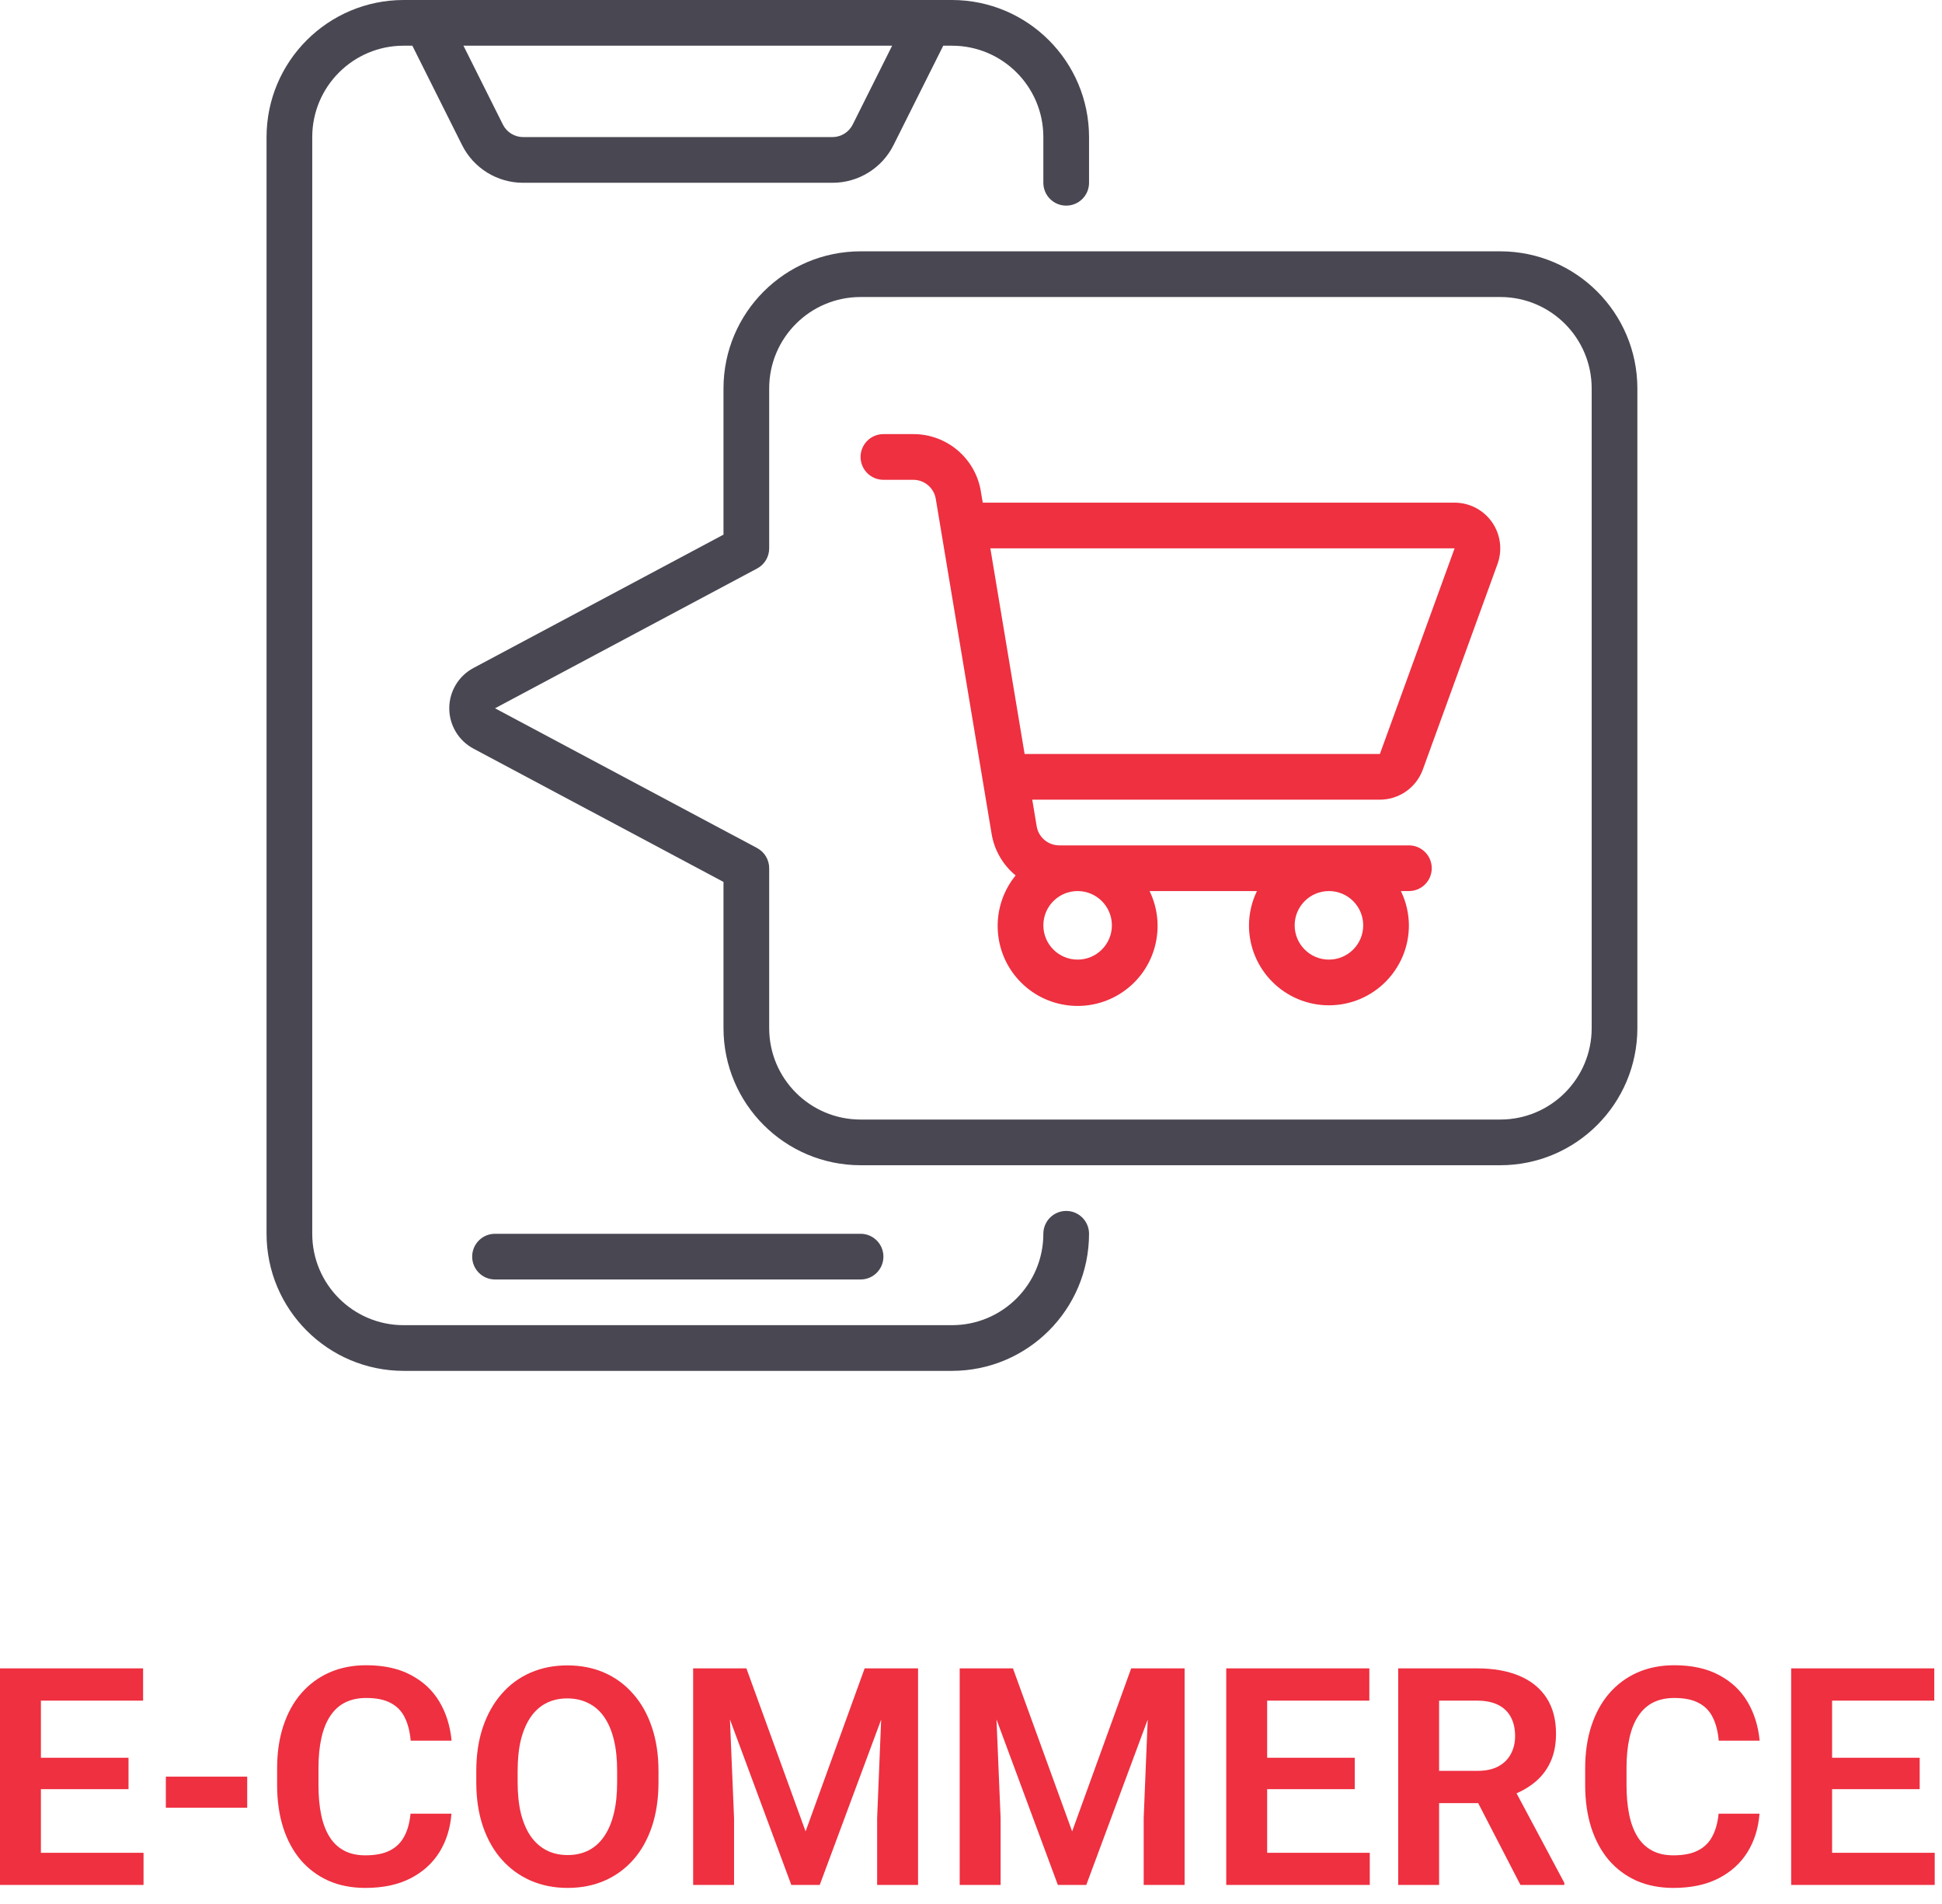
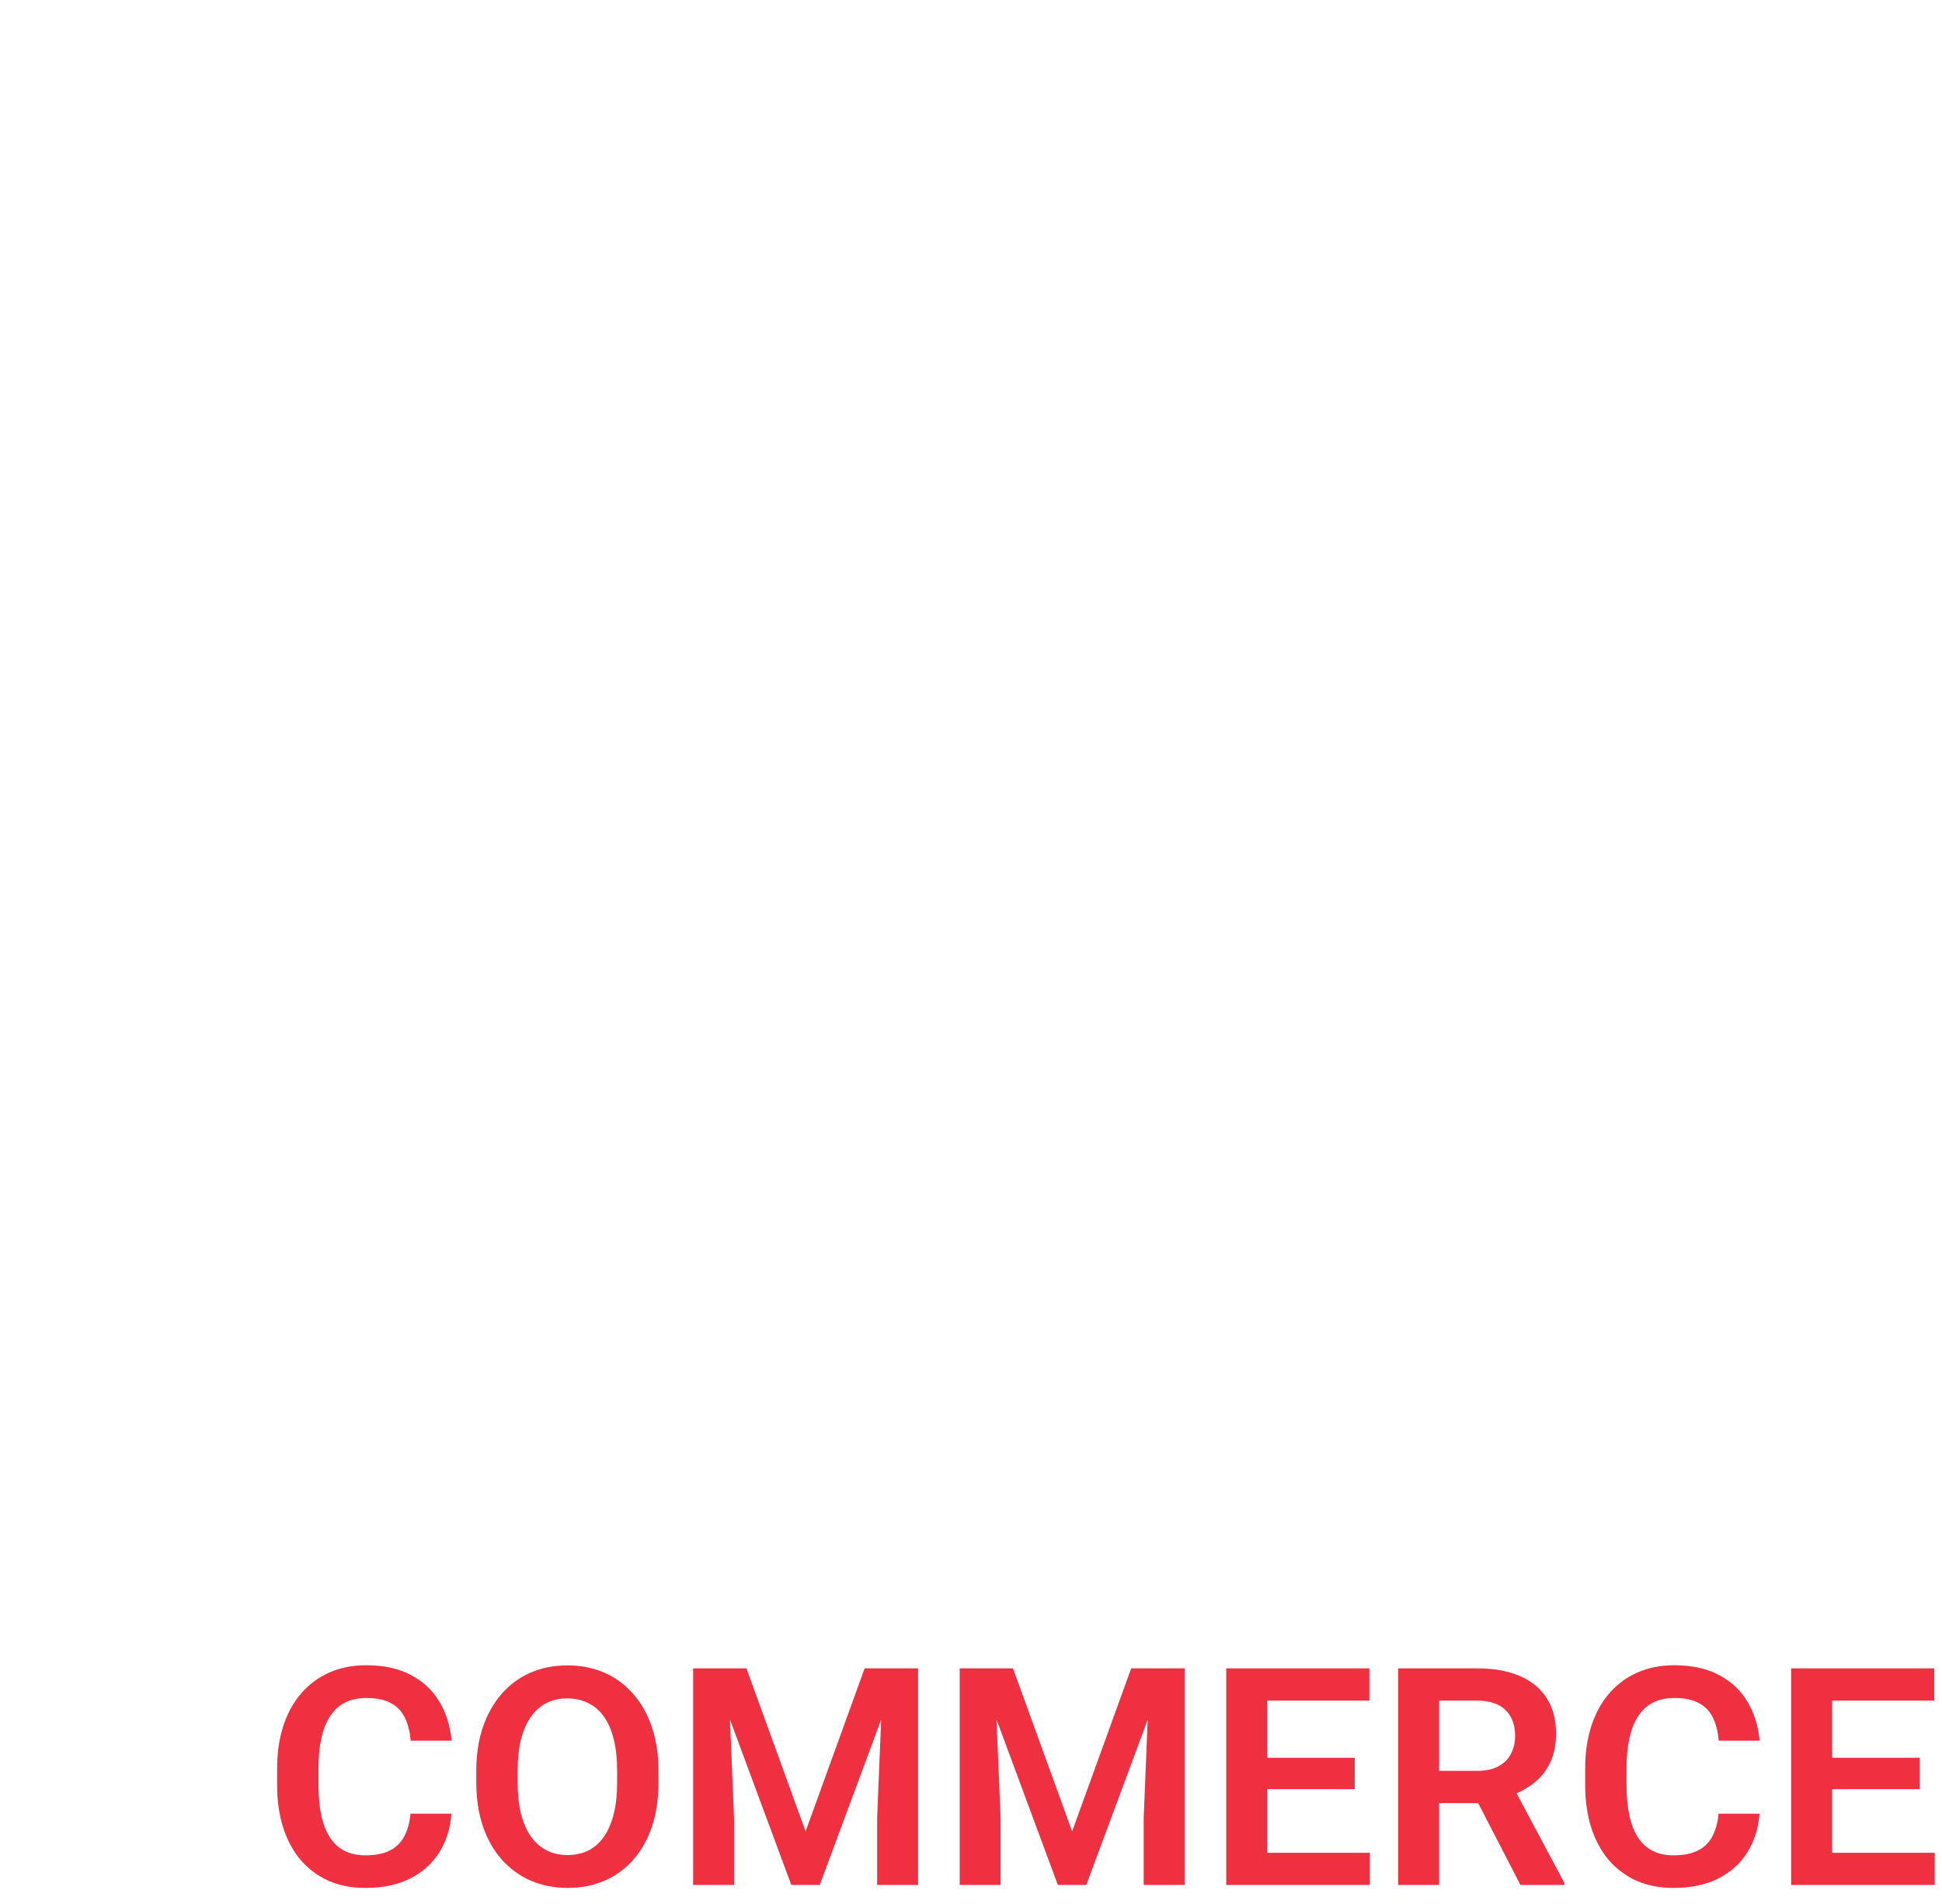
<svg xmlns="http://www.w3.org/2000/svg" width="102" height="100" viewBox="0 0 102 100" fill="none">
  <g clip-path="url(#clip0_37_119)">
    <path d="M21.2 72H50C53.975 71.996 57.196 68.775 57.2 64.8C57.2 64.137 56.663 63.6 56 63.6C55.337 63.6 54.8 64.137 54.8 64.8C54.8 67.451 52.651 69.6 50 69.6H21.2C18.549 69.6 16.4 67.451 16.4 64.8V7.2C16.4 4.549 18.549 2.4 21.2 2.4H21.658L24.264 7.61C24.87 8.833 26.119 9.604 27.483 9.6H43.717C45.081 9.604 46.33 8.833 46.936 7.61L49.542 2.4H50C52.651 2.4 54.8 4.549 54.8 7.2V9.6C54.8 10.263 55.337 10.8 56 10.8C56.663 10.8 57.2 10.263 57.2 9.6V7.2C57.196 3.225 53.975 0.004 50 0H21.2C17.225 0.004 14.004 3.225 14 7.2V64.8C14.004 68.775 17.225 71.996 21.2 72ZM44.79 6.536C44.588 6.944 44.172 7.202 43.717 7.2H27.483C27.028 7.202 26.612 6.944 26.41 6.536L24.342 2.4H46.858L44.79 6.536Z" fill="#494752" />
    <path d="M45.2 67.2C45.863 67.2 46.4 66.663 46.4 66C46.4 65.337 45.863 64.8 45.2 64.8H26C25.337 64.8 24.8 65.337 24.8 66C24.8 66.663 25.337 67.2 26 67.2H45.2Z" fill="#494752" />
    <path d="M78.8 13.2H45.2C41.225 13.204 38.004 16.425 38 20.4V28.08L24.864 35.086C24.084 35.503 23.597 36.316 23.597 37.201C23.597 38.086 24.084 38.899 24.864 39.317L38 46.32V54C38.004 57.975 41.225 61.196 45.2 61.2H78.8C82.775 61.196 85.996 57.975 86 54V20.4C85.996 16.425 82.775 13.204 78.8 13.2ZM83.6 54C83.6 56.651 81.451 58.8 78.8 58.8H45.2C42.549 58.8 40.4 56.651 40.4 54V45.6C40.4 45.157 40.156 44.749 39.765 44.54L26 37.2L39.769 29.857C40.158 29.648 40.4 29.242 40.4 28.8V20.4C40.4 17.749 42.549 15.6 45.2 15.6H78.8C81.451 15.6 83.6 17.749 83.6 20.4V54Z" fill="#494752" />
    <path d="M76.4 26.4H51.616L51.518 25.808C51.233 24.07 49.729 22.796 47.967 22.8H46.4C45.737 22.8 45.2 23.337 45.2 24C45.2 24.663 45.737 25.2 46.4 25.2H47.967C48.553 25.2 49.054 25.624 49.15 26.202L52.082 43.792C52.224 44.65 52.672 45.427 53.344 45.979C52.027 47.595 52.095 49.933 53.503 51.471C54.912 53.008 57.235 53.279 58.96 52.107C60.685 50.936 61.289 48.676 60.379 46.8H66.019C65.746 47.361 65.603 47.976 65.6 48.6C65.6 50.92 67.48 52.8 69.8 52.8C72.12 52.8 74 50.92 74 48.6C73.996 47.976 73.853 47.361 73.579 46.8H74C74.663 46.8 75.2 46.263 75.2 45.6C75.2 44.937 74.663 44.4 74 44.4H55.633C55.047 44.4 54.546 43.976 54.45 43.398L54.217 42H72.476C73.485 41.999 74.386 41.367 74.731 40.419L78.655 29.619C78.921 28.883 78.813 28.064 78.364 27.423C77.915 26.782 77.182 26.401 76.4 26.4ZM58.4 48.6C58.4 49.594 57.594 50.4 56.6 50.4C55.606 50.4 54.8 49.594 54.8 48.6C54.8 47.606 55.606 46.8 56.6 46.8C57.594 46.8 58.4 47.606 58.4 48.6ZM71.6 48.6C71.6 49.594 70.794 50.4 69.8 50.4C68.806 50.4 68 49.594 68 48.6C68 47.606 68.806 46.8 69.8 46.8C70.794 46.8 71.6 47.606 71.6 48.6ZM72.476 39.6H53.816L52.016 28.8H76.4L72.476 39.6Z" fill="#EE3040" />
  </g>
  <path d="M101.617 97.312V99H95.57V97.312H101.617ZM96.227 87.625V99H94.078V87.625H96.227ZM100.828 92.32V93.969H95.57V92.32H100.828ZM101.594 87.625V89.32H95.57V87.625H101.594Z" fill="#EE3040" />
  <path d="M90.266 95.258H92.414C92.357 96.018 92.146 96.693 91.781 97.281C91.417 97.865 90.909 98.323 90.258 98.656C89.607 98.99 88.818 99.156 87.891 99.156C87.177 99.156 86.534 99.031 85.961 98.781C85.393 98.526 84.906 98.164 84.5 97.695C84.099 97.221 83.792 96.654 83.578 95.992C83.365 95.326 83.258 94.578 83.258 93.75V92.883C83.258 92.055 83.367 91.307 83.586 90.641C83.805 89.974 84.117 89.406 84.523 88.938C84.935 88.463 85.427 88.099 86 87.844C86.578 87.588 87.224 87.461 87.938 87.461C88.865 87.461 89.648 87.633 90.289 87.977C90.93 88.315 91.427 88.781 91.781 89.375C92.135 89.969 92.349 90.651 92.422 91.422H90.273C90.232 90.943 90.128 90.537 89.961 90.203C89.799 89.87 89.555 89.617 89.227 89.445C88.904 89.268 88.474 89.18 87.938 89.18C87.521 89.18 87.154 89.258 86.836 89.414C86.523 89.57 86.263 89.805 86.055 90.117C85.846 90.424 85.69 90.81 85.586 91.273C85.482 91.732 85.43 92.263 85.43 92.867V93.75C85.43 94.328 85.477 94.846 85.57 95.305C85.664 95.763 85.81 96.151 86.008 96.469C86.206 96.787 86.461 97.029 86.773 97.195C87.086 97.362 87.458 97.445 87.891 97.445C88.417 97.445 88.844 97.362 89.172 97.195C89.505 97.029 89.758 96.784 89.93 96.461C90.107 96.138 90.219 95.737 90.266 95.258Z" fill="#EE3040" />
  <path d="M73.438 87.625H77.57C78.435 87.625 79.177 87.755 79.797 88.016C80.417 88.276 80.893 88.662 81.227 89.172C81.56 89.682 81.727 90.31 81.727 91.055C81.727 91.643 81.622 92.154 81.414 92.586C81.206 93.018 80.912 93.38 80.531 93.672C80.156 93.963 79.713 94.193 79.203 94.359L78.531 94.703H74.883L74.867 93.008H77.594C78.037 93.008 78.404 92.93 78.695 92.773C78.987 92.617 79.206 92.401 79.352 92.125C79.503 91.849 79.578 91.534 79.578 91.18C79.578 90.799 79.505 90.471 79.359 90.195C79.213 89.914 78.992 89.698 78.695 89.547C78.398 89.396 78.023 89.32 77.57 89.32H75.586V99H73.438V87.625ZM79.859 99L77.227 93.906L79.5 93.898L82.164 98.891V99H79.859Z" fill="#EE3040" />
  <path d="M71.945 97.312V99H65.898V97.312H71.945ZM66.555 87.625V99H64.406V87.625H66.555ZM71.156 92.32V93.969H65.898V92.32H71.156ZM71.922 87.625V89.32H65.898V87.625H71.922Z" fill="#EE3040" />
  <path d="M51.344 87.625H53.203L56.312 96.188L59.414 87.625H61.281L57.055 99H55.562L51.344 87.625ZM50.406 87.625H52.227L52.555 95.492V99H50.406V87.625ZM60.391 87.625H62.219V99H60.07V95.492L60.391 87.625Z" fill="#EE3040" />
  <path d="M37.344 87.625H39.203L42.312 96.188L45.414 87.625H47.281L43.055 99H41.562L37.344 87.625ZM36.406 87.625H38.227L38.555 95.492V99H36.406V87.625ZM46.391 87.625H48.219V99H46.07V95.492L46.391 87.625Z" fill="#EE3040" />
  <path d="M34.586 93.023V93.609C34.586 94.469 34.471 95.242 34.242 95.93C34.013 96.612 33.688 97.193 33.266 97.672C32.844 98.151 32.341 98.518 31.758 98.773C31.174 99.029 30.526 99.156 29.812 99.156C29.109 99.156 28.463 99.029 27.875 98.773C27.292 98.518 26.787 98.151 26.359 97.672C25.932 97.193 25.602 96.612 25.367 95.93C25.133 95.242 25.016 94.469 25.016 93.609V93.023C25.016 92.159 25.133 91.385 25.367 90.703C25.602 90.021 25.93 89.44 26.352 88.961C26.773 88.477 27.276 88.107 27.859 87.852C28.448 87.596 29.094 87.469 29.797 87.469C30.51 87.469 31.159 87.596 31.742 87.852C32.325 88.107 32.828 88.477 33.25 88.961C33.677 89.44 34.005 90.021 34.234 90.703C34.469 91.385 34.586 92.159 34.586 93.023ZM32.414 93.609V93.008C32.414 92.388 32.357 91.844 32.242 91.375C32.128 90.901 31.958 90.503 31.734 90.18C31.51 89.857 31.234 89.615 30.906 89.453C30.578 89.287 30.208 89.203 29.797 89.203C29.38 89.203 29.01 89.287 28.688 89.453C28.37 89.615 28.099 89.857 27.875 90.18C27.651 90.503 27.479 90.901 27.359 91.375C27.245 91.844 27.188 92.388 27.188 93.008V93.609C27.188 94.224 27.245 94.768 27.359 95.242C27.479 95.716 27.651 96.117 27.875 96.445C28.104 96.768 28.38 97.013 28.703 97.18C29.026 97.346 29.396 97.43 29.812 97.43C30.229 97.43 30.599 97.346 30.922 97.18C31.245 97.013 31.516 96.768 31.734 96.445C31.958 96.117 32.128 95.716 32.242 95.242C32.357 94.768 32.414 94.224 32.414 93.609Z" fill="#EE3040" />
  <path d="M21.562 95.258H23.711C23.654 96.018 23.443 96.693 23.078 97.281C22.713 97.865 22.206 98.323 21.555 98.656C20.904 98.99 20.115 99.156 19.188 99.156C18.474 99.156 17.831 99.031 17.258 98.781C16.69 98.526 16.203 98.164 15.797 97.695C15.396 97.221 15.088 96.654 14.875 95.992C14.662 95.326 14.555 94.578 14.555 93.75V92.883C14.555 92.055 14.664 91.307 14.883 90.641C15.102 89.974 15.414 89.406 15.82 88.938C16.232 88.463 16.724 88.099 17.297 87.844C17.875 87.588 18.521 87.461 19.234 87.461C20.162 87.461 20.945 87.633 21.586 87.977C22.227 88.315 22.724 88.781 23.078 89.375C23.432 89.969 23.646 90.651 23.719 91.422H21.57C21.529 90.943 21.424 90.537 21.258 90.203C21.096 89.87 20.852 89.617 20.523 89.445C20.201 89.268 19.771 89.18 19.234 89.18C18.818 89.18 18.451 89.258 18.133 89.414C17.82 89.57 17.56 89.805 17.352 90.117C17.143 90.424 16.987 90.81 16.883 91.273C16.779 91.732 16.727 92.263 16.727 92.867V93.75C16.727 94.328 16.773 94.846 16.867 95.305C16.961 95.763 17.107 96.151 17.305 96.469C17.503 96.787 17.758 97.029 18.07 97.195C18.383 97.362 18.755 97.445 19.188 97.445C19.713 97.445 20.141 97.362 20.469 97.195C20.802 97.029 21.055 96.784 21.227 96.461C21.404 96.138 21.516 95.737 21.562 95.258Z" fill="#EE3040" />
-   <path d="M12.984 93.312V94.945H8.711V93.312H12.984Z" fill="#EE3040" />
-   <path d="M7.539 97.312V99H1.492V97.312H7.539ZM2.148 87.625V99H0V87.625H2.148ZM6.75 92.32V93.969H1.492V92.32H6.75ZM7.516 87.625V89.32H1.492V87.625H7.516Z" fill="#EE3040" />
  <defs>
    <clipPath id="clip0_37_119">
-       <rect width="72" height="72" fill="white" transform="translate(14)" />
-     </clipPath>
+       </clipPath>
  </defs>
</svg>